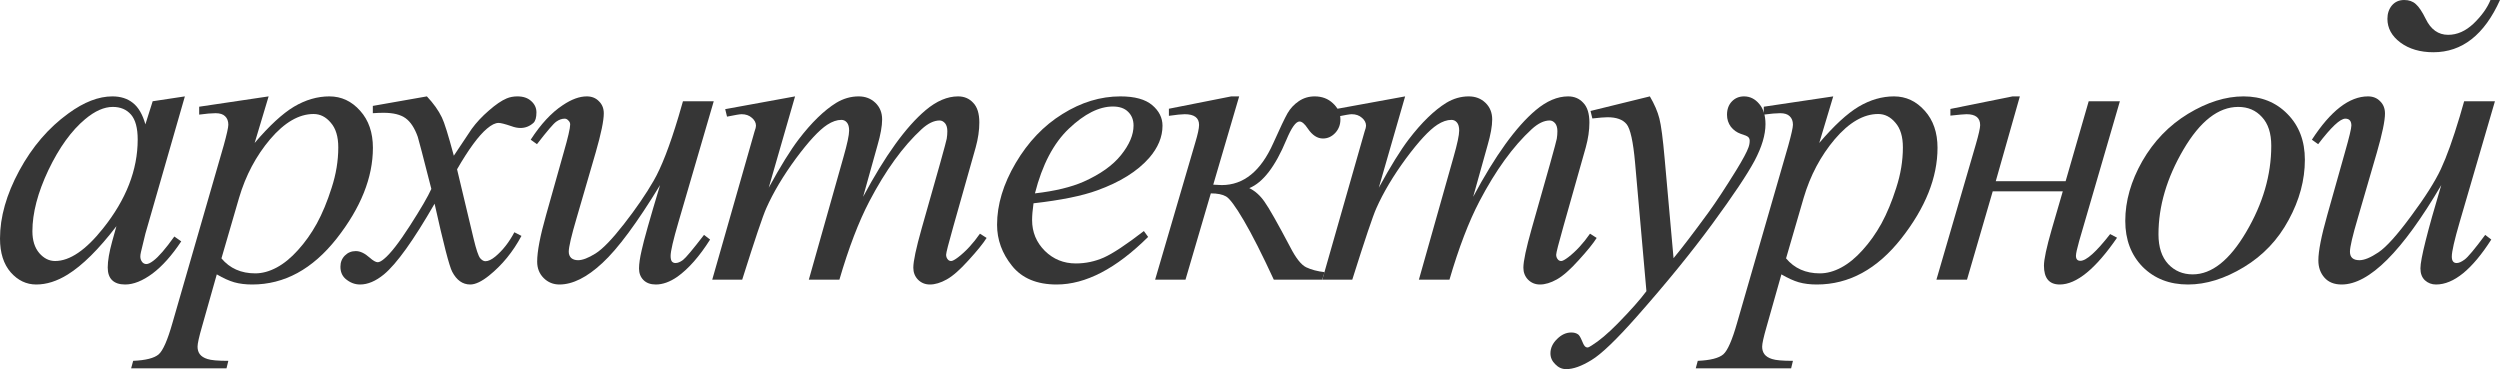
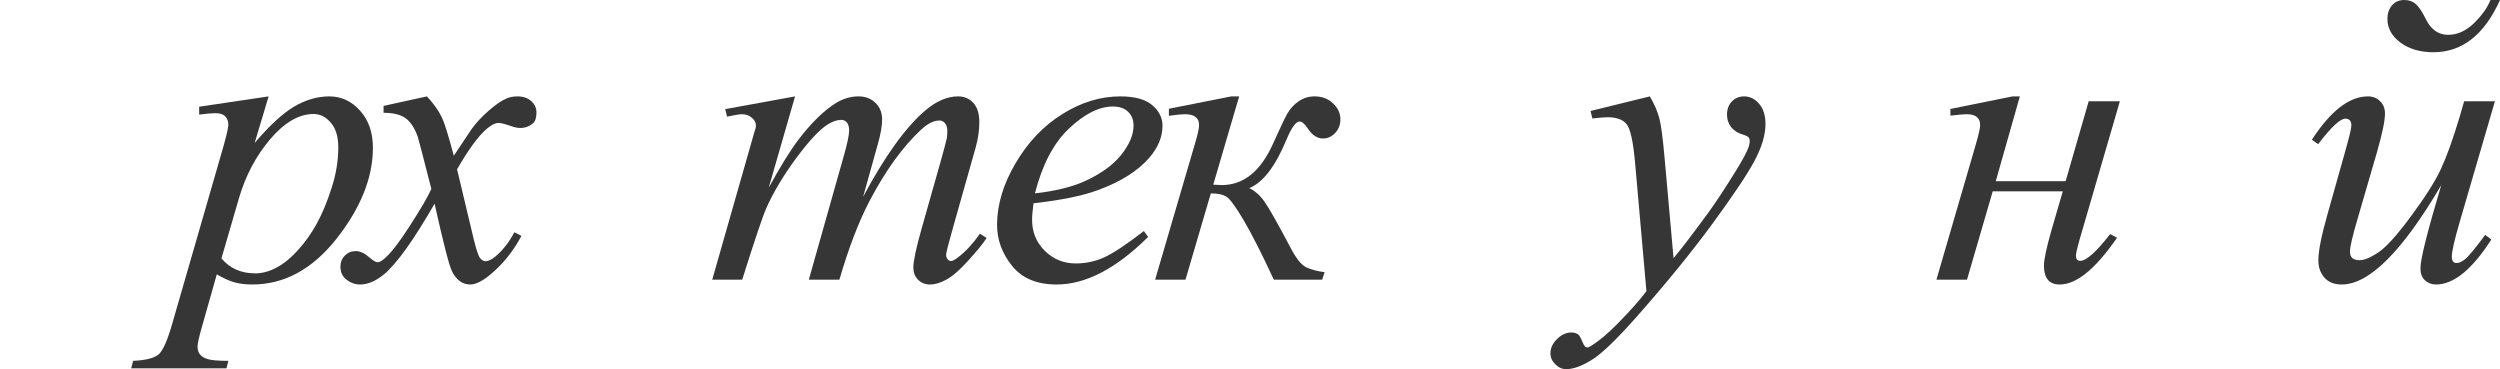
<svg xmlns="http://www.w3.org/2000/svg" width="1929" height="285" viewBox="0 0 1929 285" fill="none">
-   <path d="M142.649 74.371L112.182 180.304L108.745 194.522C108.432 195.876 108.276 197.022 108.276 197.959C108.276 199.626 108.797 201.084 109.838 202.334C110.672 203.271 111.713 203.74 112.963 203.74C114.317 203.74 116.088 202.907 118.275 201.24C122.338 198.219 127.754 191.97 134.525 182.491L139.837 186.241C132.65 197.074 125.254 205.355 117.65 211.083C110.047 216.708 103.016 219.52 96.558 219.52C92.079 219.52 88.694 218.375 86.402 216.083C84.215 213.896 83.121 210.667 83.121 206.396C83.121 201.292 84.267 194.574 86.558 186.241L89.839 174.523C76.194 192.334 63.643 204.782 52.185 211.865C43.956 216.969 35.884 219.52 27.967 219.52C20.364 219.52 13.801 216.396 8.281 210.146C2.76 203.792 0 195.095 0 184.053C0 167.492 4.948 150.045 14.843 131.712C24.843 113.276 37.498 98.537 52.81 87.496C64.788 78.746 76.09 74.371 86.715 74.371C93.068 74.371 98.329 76.038 102.495 79.371C106.766 82.704 109.995 88.225 112.182 95.933L117.807 78.121L142.649 74.371ZM87.027 82.496C80.361 82.496 73.278 85.621 65.778 91.871C55.154 100.724 45.675 113.849 37.342 131.244C29.113 148.639 24.999 164.367 24.999 178.429C24.999 185.512 26.77 191.136 30.311 195.303C33.852 199.365 37.915 201.396 42.498 201.396C53.852 201.396 66.195 193.011 79.527 176.241C97.339 153.951 106.245 131.087 106.245 107.651C106.245 98.797 104.526 92.391 101.089 88.433C97.651 84.475 92.964 82.496 87.027 82.496Z" fill="#363636" />
  <path d="M207.271 74.371L196.49 110.307C207.844 96.974 217.948 87.652 226.801 82.34C235.759 77.028 244.873 74.371 254.144 74.371C263.414 74.371 271.33 78.069 277.893 85.465C284.455 92.756 287.736 102.287 287.736 114.057C287.736 136.972 278.413 160.305 259.769 184.053C241.124 207.698 219.406 219.52 194.615 219.52C189.407 219.52 184.772 218.948 180.71 217.802C176.752 216.656 172.273 214.625 167.273 211.708L155.867 252.019C153.576 259.935 152.43 265.091 152.43 267.487C152.43 269.778 153.003 271.705 154.149 273.268C155.399 274.934 157.378 276.184 160.086 277.018C162.794 277.955 168.158 278.424 176.179 278.424L174.773 284.205H101.183L102.745 278.424C112.432 278.007 118.994 276.341 122.431 273.424C125.765 270.508 129.306 262.435 133.056 249.207L172.585 112.338C174.981 103.693 176.179 98.329 176.179 96.245C176.179 93.433 175.346 91.246 173.679 89.683C172.117 88.121 169.669 87.34 166.336 87.34C163.315 87.34 159.096 87.704 153.68 88.433V82.34L207.271 74.371ZM170.867 199.365C177.325 207.073 186.022 210.927 196.959 210.927C202.375 210.927 207.896 209.417 213.521 206.396C219.146 203.375 224.614 198.896 229.926 192.959C235.343 187.022 240.186 180.2 244.457 172.492C248.727 164.679 252.529 155.513 255.862 144.993C259.3 134.473 261.018 124.056 261.018 113.744C261.018 105.411 259.091 99.058 255.237 94.683C251.488 90.204 247.061 87.964 241.957 87.964C230.707 87.964 219.562 94.422 208.521 107.338C197.584 120.255 189.564 135.358 184.46 152.649L170.867 199.365Z" fill="#363636" />
-   <path d="M329.39 74.371C334.494 79.788 338.348 85.204 340.952 90.621C342.827 94.37 345.9 104.214 350.17 120.15L363.92 99.526C367.565 94.527 371.992 89.787 377.2 85.308C382.408 80.725 386.991 77.6 390.95 75.934C393.449 74.892 396.21 74.371 399.23 74.371C403.709 74.371 407.251 75.569 409.855 77.965C412.563 80.361 413.917 83.277 413.917 86.715C413.917 90.673 413.136 93.381 411.574 94.839C408.657 97.443 405.324 98.745 401.574 98.745C399.387 98.745 397.043 98.276 394.543 97.339C389.648 95.672 386.366 94.839 384.7 94.839C382.2 94.839 379.231 96.297 375.794 99.214C369.336 104.63 361.628 115.099 352.67 130.619L365.482 184.366C367.461 192.595 369.128 197.542 370.482 199.209C371.836 200.771 373.19 201.553 374.544 201.553C376.732 201.553 379.283 200.355 382.2 197.959C387.929 193.168 392.824 186.918 396.887 179.21L402.355 182.022C395.793 194.313 387.46 204.521 377.356 212.646C371.628 217.229 366.784 219.52 362.826 219.52C356.993 219.52 352.358 216.239 348.92 209.677C346.733 205.615 342.202 188.116 335.327 157.18C319.078 185.408 306.058 203.584 296.267 211.708C289.913 216.916 283.767 219.52 277.83 219.52C273.664 219.52 269.862 218.01 266.424 214.989C263.925 212.698 262.675 209.625 262.675 205.771C262.675 202.334 263.82 199.469 266.112 197.178C268.403 194.886 271.216 193.74 274.549 193.74C277.882 193.74 281.424 195.407 285.174 198.74C287.882 201.136 289.965 202.334 291.423 202.334C292.673 202.334 294.288 201.501 296.267 199.834C301.162 195.876 307.829 187.335 316.266 174.21C324.703 161.086 330.223 151.607 332.827 145.774C326.369 120.463 322.88 107.078 322.359 105.62C319.963 98.849 316.839 94.058 312.985 91.246C309.131 88.433 303.454 87.027 295.954 87.027C293.559 87.027 290.798 87.131 287.673 87.34V81.715L329.39 74.371Z" fill="#363636" />
-   <path d="M550.723 78.121L523.537 171.242C519.475 185.095 517.443 193.845 517.443 197.49C517.443 199.365 517.756 200.771 518.381 201.709C519.11 202.542 520.047 202.959 521.193 202.959C522.964 202.959 524.891 202.178 526.974 200.615C529.162 198.949 534.578 192.491 543.223 181.241L547.911 184.835C539.682 197.855 531.245 207.438 522.599 213.583C516.871 217.541 511.35 219.52 506.038 219.52C501.975 219.52 498.798 218.375 496.507 216.083C494.215 213.792 493.07 210.823 493.07 207.177C493.07 203.636 493.747 198.949 495.101 193.116C496.767 185.408 501.507 168.638 509.319 142.806C491.611 171.867 476.768 191.918 464.79 202.959C452.915 214 441.874 219.52 431.666 219.52C426.875 219.52 422.813 217.854 419.479 214.521C416.146 211.188 414.48 206.969 414.48 201.865C414.48 194.053 416.771 182.074 421.354 165.929L434.947 117.65C438.281 106.089 439.947 98.901 439.947 96.089C439.947 94.839 439.478 93.797 438.541 92.964C437.708 92.027 436.77 91.558 435.729 91.558C433.541 91.558 431.354 92.339 429.166 93.902C426.979 95.464 422.031 101.245 414.323 111.245L409.48 107.807C417.292 95.725 425.573 86.819 434.322 81.09C440.989 76.611 447.134 74.371 452.759 74.371C456.613 74.371 459.738 75.621 462.134 78.121C464.633 80.517 465.883 83.642 465.883 87.496C465.883 93.12 463.8 103.172 459.634 117.65L444.947 168.117C440.885 181.866 438.853 190.564 438.853 194.209C438.853 196.188 439.478 197.803 440.728 199.053C442.082 200.199 443.853 200.771 446.041 200.771C449.478 200.771 453.957 199.053 459.477 195.615C464.998 192.178 472.341 184.574 481.508 172.804C490.778 160.93 498.382 149.836 504.319 139.524C510.36 129.108 516.766 112.599 523.537 89.996L526.974 78.121H550.723Z" fill="#363636" />
+   <path d="M329.39 74.371C334.494 79.788 338.348 85.204 340.952 90.621C342.827 94.37 345.9 104.214 350.17 120.15L363.92 99.526C367.565 94.527 371.992 89.787 377.2 85.308C382.408 80.725 386.991 77.6 390.95 75.934C393.449 74.892 396.21 74.371 399.23 74.371C403.709 74.371 407.251 75.569 409.855 77.965C412.563 80.361 413.917 83.277 413.917 86.715C413.917 90.673 413.136 93.381 411.574 94.839C408.657 97.443 405.324 98.745 401.574 98.745C399.387 98.745 397.043 98.276 394.543 97.339C389.648 95.672 386.366 94.839 384.7 94.839C382.2 94.839 379.231 96.297 375.794 99.214C369.336 104.63 361.628 115.099 352.67 130.619L365.482 184.366C367.461 192.595 369.128 197.542 370.482 199.209C371.836 200.771 373.19 201.553 374.544 201.553C376.732 201.553 379.283 200.355 382.2 197.959C387.929 193.168 392.824 186.918 396.887 179.21L402.355 182.022C395.793 194.313 387.46 204.521 377.356 212.646C371.628 217.229 366.784 219.52 362.826 219.52C356.993 219.52 352.358 216.239 348.92 209.677C346.733 205.615 342.202 188.116 335.327 157.18C319.078 185.408 306.058 203.584 296.267 211.708C289.913 216.916 283.767 219.52 277.83 219.52C273.664 219.52 269.862 218.01 266.424 214.989C263.925 212.698 262.675 209.625 262.675 205.771C262.675 202.334 263.82 199.469 266.112 197.178C268.403 194.886 271.216 193.74 274.549 193.74C277.882 193.74 281.424 195.407 285.174 198.74C287.882 201.136 289.965 202.334 291.423 202.334C292.673 202.334 294.288 201.501 296.267 199.834C301.162 195.876 307.829 187.335 316.266 174.21C324.703 161.086 330.223 151.607 332.827 145.774C326.369 120.463 322.88 107.078 322.359 105.62C319.963 98.849 316.839 94.058 312.985 91.246C309.131 88.433 303.454 87.027 295.954 87.027V81.715L329.39 74.371Z" fill="#363636" />
  <path d="M613.47 74.371L593.158 144.837C602.221 128.275 609.928 115.828 616.282 107.495C626.178 94.579 635.813 85.204 645.187 79.371C650.708 76.038 656.489 74.371 662.53 74.371C667.738 74.371 672.061 76.038 675.498 79.371C678.935 82.704 680.654 86.975 680.654 92.183C680.654 97.287 679.456 103.953 677.061 112.182L665.967 151.868C682.946 120.098 699.039 97.808 714.246 84.996C722.683 77.913 731.016 74.371 739.245 74.371C744.036 74.371 747.943 76.038 750.963 79.371C754.088 82.6 755.65 87.652 755.65 94.527C755.65 100.568 754.713 106.974 752.838 113.744L735.651 174.523C731.902 187.751 730.027 195.095 730.027 196.553C730.027 198.011 730.495 199.261 731.433 200.303C732.058 201.032 732.891 201.396 733.933 201.396C734.974 201.396 736.797 200.407 739.401 198.428C745.338 193.845 750.911 187.803 756.119 180.304L761.275 183.585C758.671 187.751 754.036 193.48 747.37 200.771C740.807 208.063 735.183 213.01 730.495 215.614C725.808 218.218 721.485 219.52 717.527 219.52C713.882 219.52 710.809 218.271 708.309 215.771C705.913 213.271 704.716 210.198 704.716 206.552C704.716 201.553 706.851 191.501 711.121 176.398L725.339 126.244C728.568 114.682 730.287 108.276 730.495 107.026C730.808 105.047 730.964 103.12 730.964 101.245C730.964 98.641 730.391 96.61 729.245 95.152C727.996 93.693 726.589 92.964 725.027 92.964C720.652 92.964 716.017 95.204 711.121 99.683C696.747 112.911 683.31 131.452 670.811 155.305C662.582 171.033 654.874 191.189 647.687 215.771H624.094L650.812 121.244C653.728 111.036 655.187 104.214 655.187 100.776C655.187 97.964 654.614 95.881 653.468 94.527C652.322 93.172 650.916 92.496 649.249 92.496C645.812 92.496 642.166 93.745 638.313 96.245C632.063 100.308 623.99 109.005 614.095 122.338C604.304 135.67 596.7 148.43 591.284 160.617C588.679 166.346 582.482 184.731 572.691 215.771H549.567L582.221 101.401C582.951 99.422 583.315 97.964 583.315 97.026C583.315 94.735 582.274 92.704 580.19 90.933C578.107 89.058 575.451 88.121 572.222 88.121C570.868 88.121 567.118 88.746 560.973 89.996L559.566 84.215L613.47 74.371Z" fill="#363636" />
  <path d="M797.461 156.867C796.732 162.075 796.367 166.398 796.367 169.835C796.367 179.106 799.648 187.022 806.21 193.584C812.773 200.042 820.741 203.271 830.116 203.271C837.615 203.271 844.802 201.761 851.677 198.74C858.656 195.615 868.968 188.793 882.613 178.273L885.894 182.804C861.208 207.282 837.667 219.52 815.273 219.52C800.065 219.52 788.607 214.729 780.899 205.146C773.191 195.563 769.337 184.991 769.337 173.429C769.337 157.909 774.129 142.024 783.712 125.775C793.294 109.526 805.325 96.922 819.804 87.964C834.282 78.902 849.177 74.371 864.489 74.371C875.53 74.371 883.707 76.611 889.019 81.09C894.331 85.569 896.987 90.881 896.987 97.026C896.987 105.672 893.55 113.953 886.675 121.869C877.613 132.181 864.281 140.514 846.677 146.868C835.011 151.138 818.606 154.472 797.461 156.867ZM798.555 149.211C813.971 147.441 826.522 144.42 836.209 140.149C849.021 134.42 858.604 127.598 864.958 119.682C871.416 111.661 874.645 104.057 874.645 96.87C874.645 92.496 873.238 88.954 870.426 86.246C867.718 83.538 863.812 82.183 858.708 82.183C848.083 82.183 836.782 87.86 824.803 99.214C812.929 110.463 804.179 127.129 798.555 149.211Z" fill="#363636" />
  <path d="M901.924 83.902L950.047 74.371H956.141L936.142 142.493C939.996 142.701 942.183 142.806 942.704 142.806C959.578 142.806 972.806 132.077 982.389 110.62C987.702 98.745 991.399 90.985 993.483 87.34C995.67 83.59 998.534 80.517 1002.08 78.121C1005.72 75.621 1009.84 74.371 1014.42 74.371C1020.04 74.371 1024.73 76.142 1028.48 79.684C1032.33 83.225 1034.26 87.392 1034.26 92.183C1034.26 96.245 1032.91 99.735 1030.2 102.651C1027.49 105.464 1024.37 106.87 1020.82 106.87C1016.45 106.87 1012.54 104.318 1009.11 99.214C1006.71 95.568 1004.58 93.745 1002.7 93.745C999.889 93.745 996.503 98.485 992.545 107.963C984.004 128.483 974.473 140.879 963.953 145.149C968.432 147.337 972.338 150.826 975.671 155.617C979.108 160.409 985.722 172.075 995.514 190.616C999.888 199.157 1004 204.365 1007.86 206.24C1011.82 208.115 1016.55 209.365 1022.07 209.99L1020.2 215.771H982.858C973.796 196.188 966.088 180.981 959.734 170.148C953.38 159.315 948.797 153.118 945.985 151.555C943.277 149.993 939.371 149.211 934.267 149.211L914.736 215.771H891.3L922.236 110.151C924.215 103.589 925.205 99.006 925.205 96.401C925.205 90.881 921.507 88.121 914.111 88.121C911.82 88.121 907.758 88.537 901.924 89.371V83.902Z" fill="#363636" />
-   <path d="M1084.2 74.371L1063.89 144.837C1072.95 128.275 1080.66 115.828 1087.01 107.495C1096.9 94.579 1106.54 85.204 1115.91 79.371C1121.43 76.038 1127.22 74.371 1133.26 74.371C1138.47 74.371 1142.79 76.038 1146.23 79.371C1149.66 82.704 1151.38 86.975 1151.38 92.183C1151.38 97.287 1150.18 103.953 1147.79 112.182L1136.69 151.868C1153.67 120.098 1169.77 97.808 1184.97 84.996C1193.41 77.913 1201.74 74.371 1209.97 74.371C1214.76 74.371 1218.67 76.038 1221.69 79.371C1224.81 82.6 1226.38 87.652 1226.38 94.527C1226.38 100.568 1225.44 106.974 1223.57 113.744L1206.38 174.523C1202.63 187.751 1200.75 195.095 1200.75 196.553C1200.75 198.011 1201.22 199.261 1202.16 200.303C1202.78 201.032 1203.62 201.396 1204.66 201.396C1205.7 201.396 1207.52 200.407 1210.13 198.428C1216.07 193.845 1221.64 187.803 1226.85 180.304L1232 183.585C1229.4 187.751 1224.76 193.48 1218.1 200.771C1211.53 208.063 1205.91 213.01 1201.22 215.614C1196.54 218.218 1192.21 219.52 1188.25 219.52C1184.61 219.52 1181.54 218.271 1179.04 215.771C1176.64 213.271 1175.44 210.198 1175.44 206.552C1175.44 201.553 1177.58 191.501 1181.85 176.398L1196.07 126.244C1199.3 114.682 1201.01 108.276 1201.22 107.026C1201.53 105.047 1201.69 103.12 1201.69 101.245C1201.69 98.641 1201.12 96.61 1199.97 95.152C1198.72 93.693 1197.32 92.964 1195.75 92.964C1191.38 92.964 1186.74 95.204 1181.85 99.683C1167.47 112.911 1154.04 131.452 1141.54 155.305C1133.31 171.033 1125.6 191.189 1118.41 215.771H1094.82L1121.54 121.244C1124.46 111.036 1125.91 104.214 1125.91 100.776C1125.91 97.964 1125.34 95.881 1124.19 94.527C1123.05 93.172 1121.64 92.496 1119.98 92.496C1116.54 92.496 1112.89 93.745 1109.04 96.245C1102.79 100.308 1094.72 109.005 1084.82 122.338C1075.03 135.67 1067.43 148.43 1062.01 160.617C1059.41 166.346 1053.21 184.731 1043.42 215.771H1020.29L1052.95 101.401C1053.68 99.422 1054.04 97.964 1054.04 97.026C1054.04 94.735 1053 92.704 1050.92 90.933C1048.83 89.058 1046.18 88.121 1042.95 88.121C1041.59 88.121 1037.84 88.746 1031.7 89.996L1030.29 84.215L1084.2 74.371Z" fill="#363636" />
  <path d="M1273.03 74.371C1276.57 80.413 1279.02 86.09 1280.37 91.402C1281.73 96.61 1283.08 106.922 1284.44 122.338L1291.31 199.209C1297.56 191.709 1306.62 179.835 1318.5 163.586C1324.23 155.669 1331.31 144.889 1339.75 131.244C1344.85 122.911 1347.98 117.078 1349.12 113.744C1349.75 112.078 1350.06 110.359 1350.06 108.588C1350.06 107.443 1349.69 106.505 1348.97 105.776C1348.24 105.047 1346.31 104.214 1343.18 103.276C1340.16 102.235 1337.61 100.412 1335.53 97.808C1333.55 95.1 1332.56 92.027 1332.56 88.589C1332.56 84.319 1333.81 80.882 1336.31 78.277C1338.81 75.673 1341.93 74.371 1345.68 74.371C1350.27 74.371 1354.17 76.298 1357.4 80.152C1360.63 83.902 1362.25 89.11 1362.25 95.777C1362.25 104.005 1359.43 113.432 1353.81 124.056C1348.18 134.577 1337.35 150.774 1321.31 172.648C1305.27 194.522 1285.84 218.375 1263.03 244.207C1247.3 262.018 1235.64 273.216 1228.03 277.799C1220.43 282.486 1213.92 284.83 1208.5 284.83C1205.27 284.83 1202.46 283.58 1200.07 281.08C1197.57 278.684 1196.32 275.872 1196.32 272.643C1196.32 268.581 1198.03 264.883 1201.47 261.55C1204.81 258.217 1208.45 256.55 1212.41 256.55C1214.49 256.55 1216.21 257.019 1217.57 257.956C1218.4 258.477 1219.34 259.935 1220.38 262.331C1221.32 264.831 1222.2 266.497 1223.03 267.331C1223.55 267.851 1224.18 268.112 1224.91 268.112C1225.53 268.112 1226.63 267.591 1228.19 266.549C1233.92 263.008 1240.59 257.383 1248.19 249.675C1258.19 239.467 1265.58 231.134 1270.38 224.676L1261.63 125.619C1260.17 109.265 1257.98 99.318 1255.06 95.777C1252.15 92.235 1247.25 90.464 1240.38 90.464C1238.19 90.464 1234.28 90.777 1228.66 91.402L1227.25 85.621L1273.03 74.371Z" fill="#363636" />
-   <path d="M1414.52 74.371L1403.74 110.307C1415.1 96.974 1425.2 87.652 1434.05 82.34C1443.01 77.028 1452.13 74.371 1461.4 74.371C1470.67 74.371 1478.58 78.069 1485.15 85.465C1491.71 92.756 1494.99 102.287 1494.99 114.057C1494.99 136.972 1485.67 160.305 1467.02 184.053C1448.38 207.698 1426.66 219.52 1401.87 219.52C1396.66 219.52 1392.03 218.948 1387.96 217.802C1384.01 216.656 1379.53 214.625 1374.53 211.708L1363.12 252.019C1360.83 259.935 1359.68 265.091 1359.68 267.487C1359.68 269.778 1360.26 271.705 1361.4 273.268C1362.65 274.934 1364.63 276.184 1367.34 277.018C1370.05 277.955 1375.41 278.424 1383.43 278.424L1382.03 284.205H1308.44L1310 278.424C1319.69 278.007 1326.25 276.341 1329.68 273.424C1333.02 270.508 1336.56 262.435 1340.31 249.207L1379.84 112.338C1382.23 103.693 1383.43 98.329 1383.43 96.245C1383.43 93.433 1382.6 91.246 1380.93 89.683C1379.37 88.121 1376.92 87.34 1373.59 87.34C1370.57 87.34 1366.35 87.704 1360.93 88.433V82.34L1414.52 74.371ZM1378.12 199.365C1384.58 207.073 1393.28 210.927 1404.21 210.927C1409.63 210.927 1415.15 209.417 1420.77 206.396C1426.4 203.375 1431.87 198.896 1437.18 192.959C1442.6 187.022 1447.44 180.2 1451.71 172.492C1455.98 164.679 1459.78 155.513 1463.12 144.993C1466.55 134.473 1468.27 124.056 1468.27 113.744C1468.27 105.411 1466.34 99.058 1462.49 94.683C1458.74 90.204 1454.31 87.964 1449.21 87.964C1437.96 87.964 1426.82 94.422 1415.77 107.338C1404.84 120.255 1396.82 135.358 1391.71 152.649L1378.12 199.365Z" fill="#363636" />
  <path d="M1504.93 84.058L1552.89 74.371H1558.52L1539.92 139.837H1593.83L1611.64 78.121H1635.7L1604.3 185.928C1602.63 191.866 1601.8 195.667 1601.8 197.334C1601.8 199.938 1602.94 201.24 1605.23 201.24C1609.82 201.24 1617.47 194.365 1628.2 180.616L1633.51 183.429C1616.95 207.49 1602.21 219.52 1589.3 219.52C1581.17 219.52 1577.11 214.677 1577.11 204.99C1577.11 200.199 1579.09 190.928 1583.05 177.179L1591.64 147.649H1537.58L1517.74 215.771H1494.15L1524.46 111.713C1526.75 103.797 1527.89 98.745 1527.89 96.558C1527.89 90.933 1524.4 88.121 1517.43 88.121C1515.76 88.121 1511.59 88.485 1504.93 89.214V84.058Z" fill="#363636" />
-   <path d="M1778.44 123.275C1778.44 138.899 1774.28 154.367 1765.94 169.679C1757.72 184.991 1746.21 197.126 1731.42 206.084C1716.62 215.042 1702.25 219.52 1688.29 219.52C1674.02 219.52 1662.36 214.989 1653.29 205.927C1644.34 196.761 1639.86 184.939 1639.86 170.46C1639.86 155.149 1644.23 139.785 1652.98 124.369C1661.84 108.953 1673.61 96.766 1688.29 87.808C1703.08 78.85 1717.35 74.371 1731.1 74.371C1744.85 74.371 1756.15 78.902 1765.01 87.964C1773.97 97.026 1778.44 108.797 1778.44 123.275ZM1752.51 112.494C1752.51 102.807 1750.11 95.412 1745.32 90.308C1740.63 85.1 1734.54 82.496 1727.04 82.496C1711.73 82.496 1697.61 93.485 1684.7 115.463C1671.89 137.337 1665.48 159.107 1665.48 180.772C1665.48 190.668 1667.98 198.324 1672.98 203.74C1677.98 209.052 1684.28 211.708 1691.89 211.708C1706.57 211.708 1720.32 200.823 1733.13 179.054C1746.05 157.18 1752.51 134.993 1752.51 112.494Z" fill="#363636" />
  <path d="M1921.66 0H1929C1916.92 26.874 1899.78 40.31 1877.6 40.31C1867.39 40.31 1858.9 37.811 1852.13 32.811C1845.46 27.811 1842.13 21.718 1842.13 14.53C1842.13 10.468 1843.27 7.031 1845.57 4.219C1847.96 1.406 1851.14 0 1855.1 0C1858.74 0 1861.71 1.042 1864 3.125C1866.4 5.208 1868.95 9.01 1871.66 14.53C1875.62 22.759 1881.4 26.874 1889 26.874C1895.98 26.874 1902.54 23.957 1908.69 18.124C1914.83 12.187 1919.16 6.146 1921.66 0ZM1925.09 78.121L1897.91 171.242C1893.84 185.199 1891.81 194.105 1891.81 197.959C1891.81 201.292 1893.06 202.959 1895.56 202.959C1897.23 202.959 1899.26 202.073 1901.66 200.303C1904.16 198.532 1909.47 192.178 1917.59 181.241L1922.28 184.835C1907.49 207.959 1893.27 219.52 1879.63 219.52C1876.29 219.52 1873.43 218.427 1871.03 216.239C1868.74 214.052 1867.6 210.979 1867.6 207.021C1867.6 200.042 1872.96 178.637 1883.69 142.806C1853.69 193.949 1828.07 219.52 1806.82 219.52C1801.09 219.52 1796.66 217.75 1793.54 214.208C1790.41 210.667 1788.85 206.24 1788.85 200.928C1788.85 193.74 1791.14 182.074 1795.72 165.929L1809.32 117.65C1812.65 105.984 1814.32 99.058 1814.32 96.87C1814.32 93.329 1812.75 91.558 1809.63 91.558C1805.67 91.558 1798.69 98.12 1788.69 111.245L1783.85 107.807C1798.33 85.517 1812.75 74.371 1827.13 74.371C1830.98 74.371 1834.11 75.621 1836.5 78.121C1839 80.517 1840.25 83.694 1840.25 87.652C1840.25 93.172 1838.17 103.172 1834 117.65L1819.32 168.117C1815.25 181.866 1813.22 190.564 1813.22 194.209C1813.22 198.584 1815.67 200.771 1820.57 200.771C1824.32 200.771 1829.21 198.74 1835.25 194.678C1841.3 190.616 1849.68 181.293 1860.41 166.711C1871.24 152.128 1878.9 140.045 1883.38 130.462C1887.86 120.879 1892.7 107.391 1897.91 89.996L1901.34 78.121H1925.09Z" fill="#363636" />
</svg>